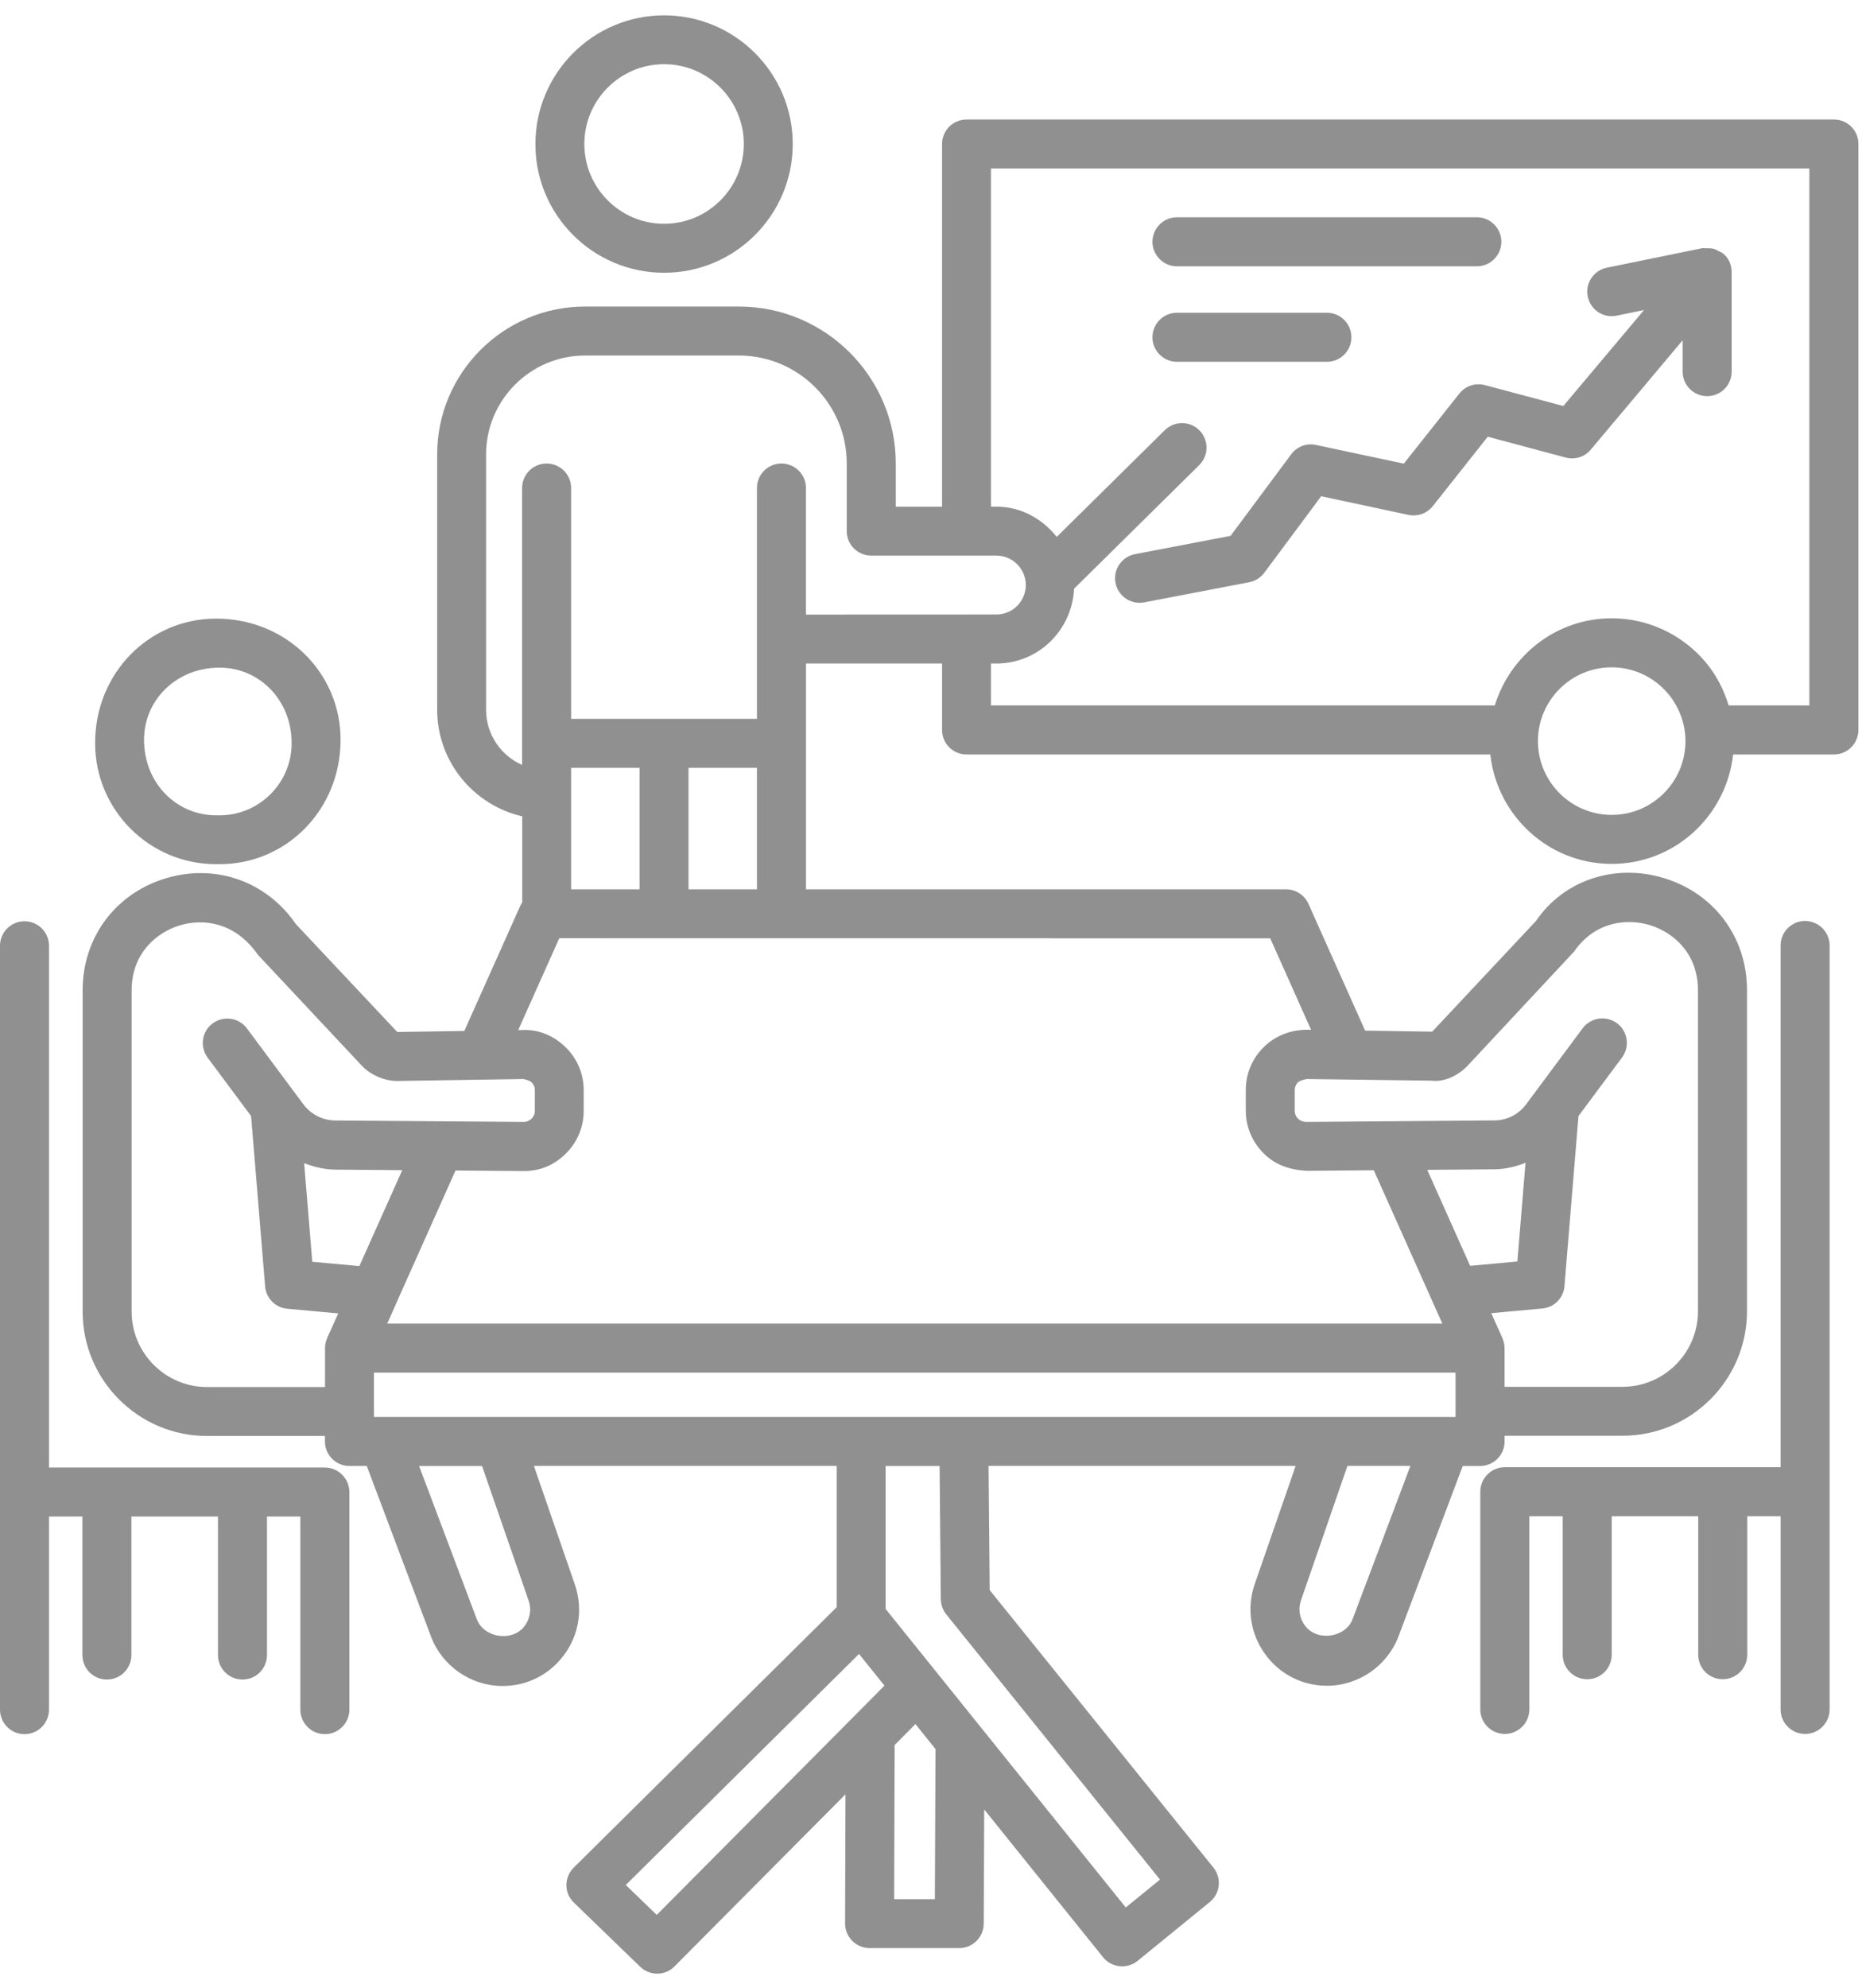
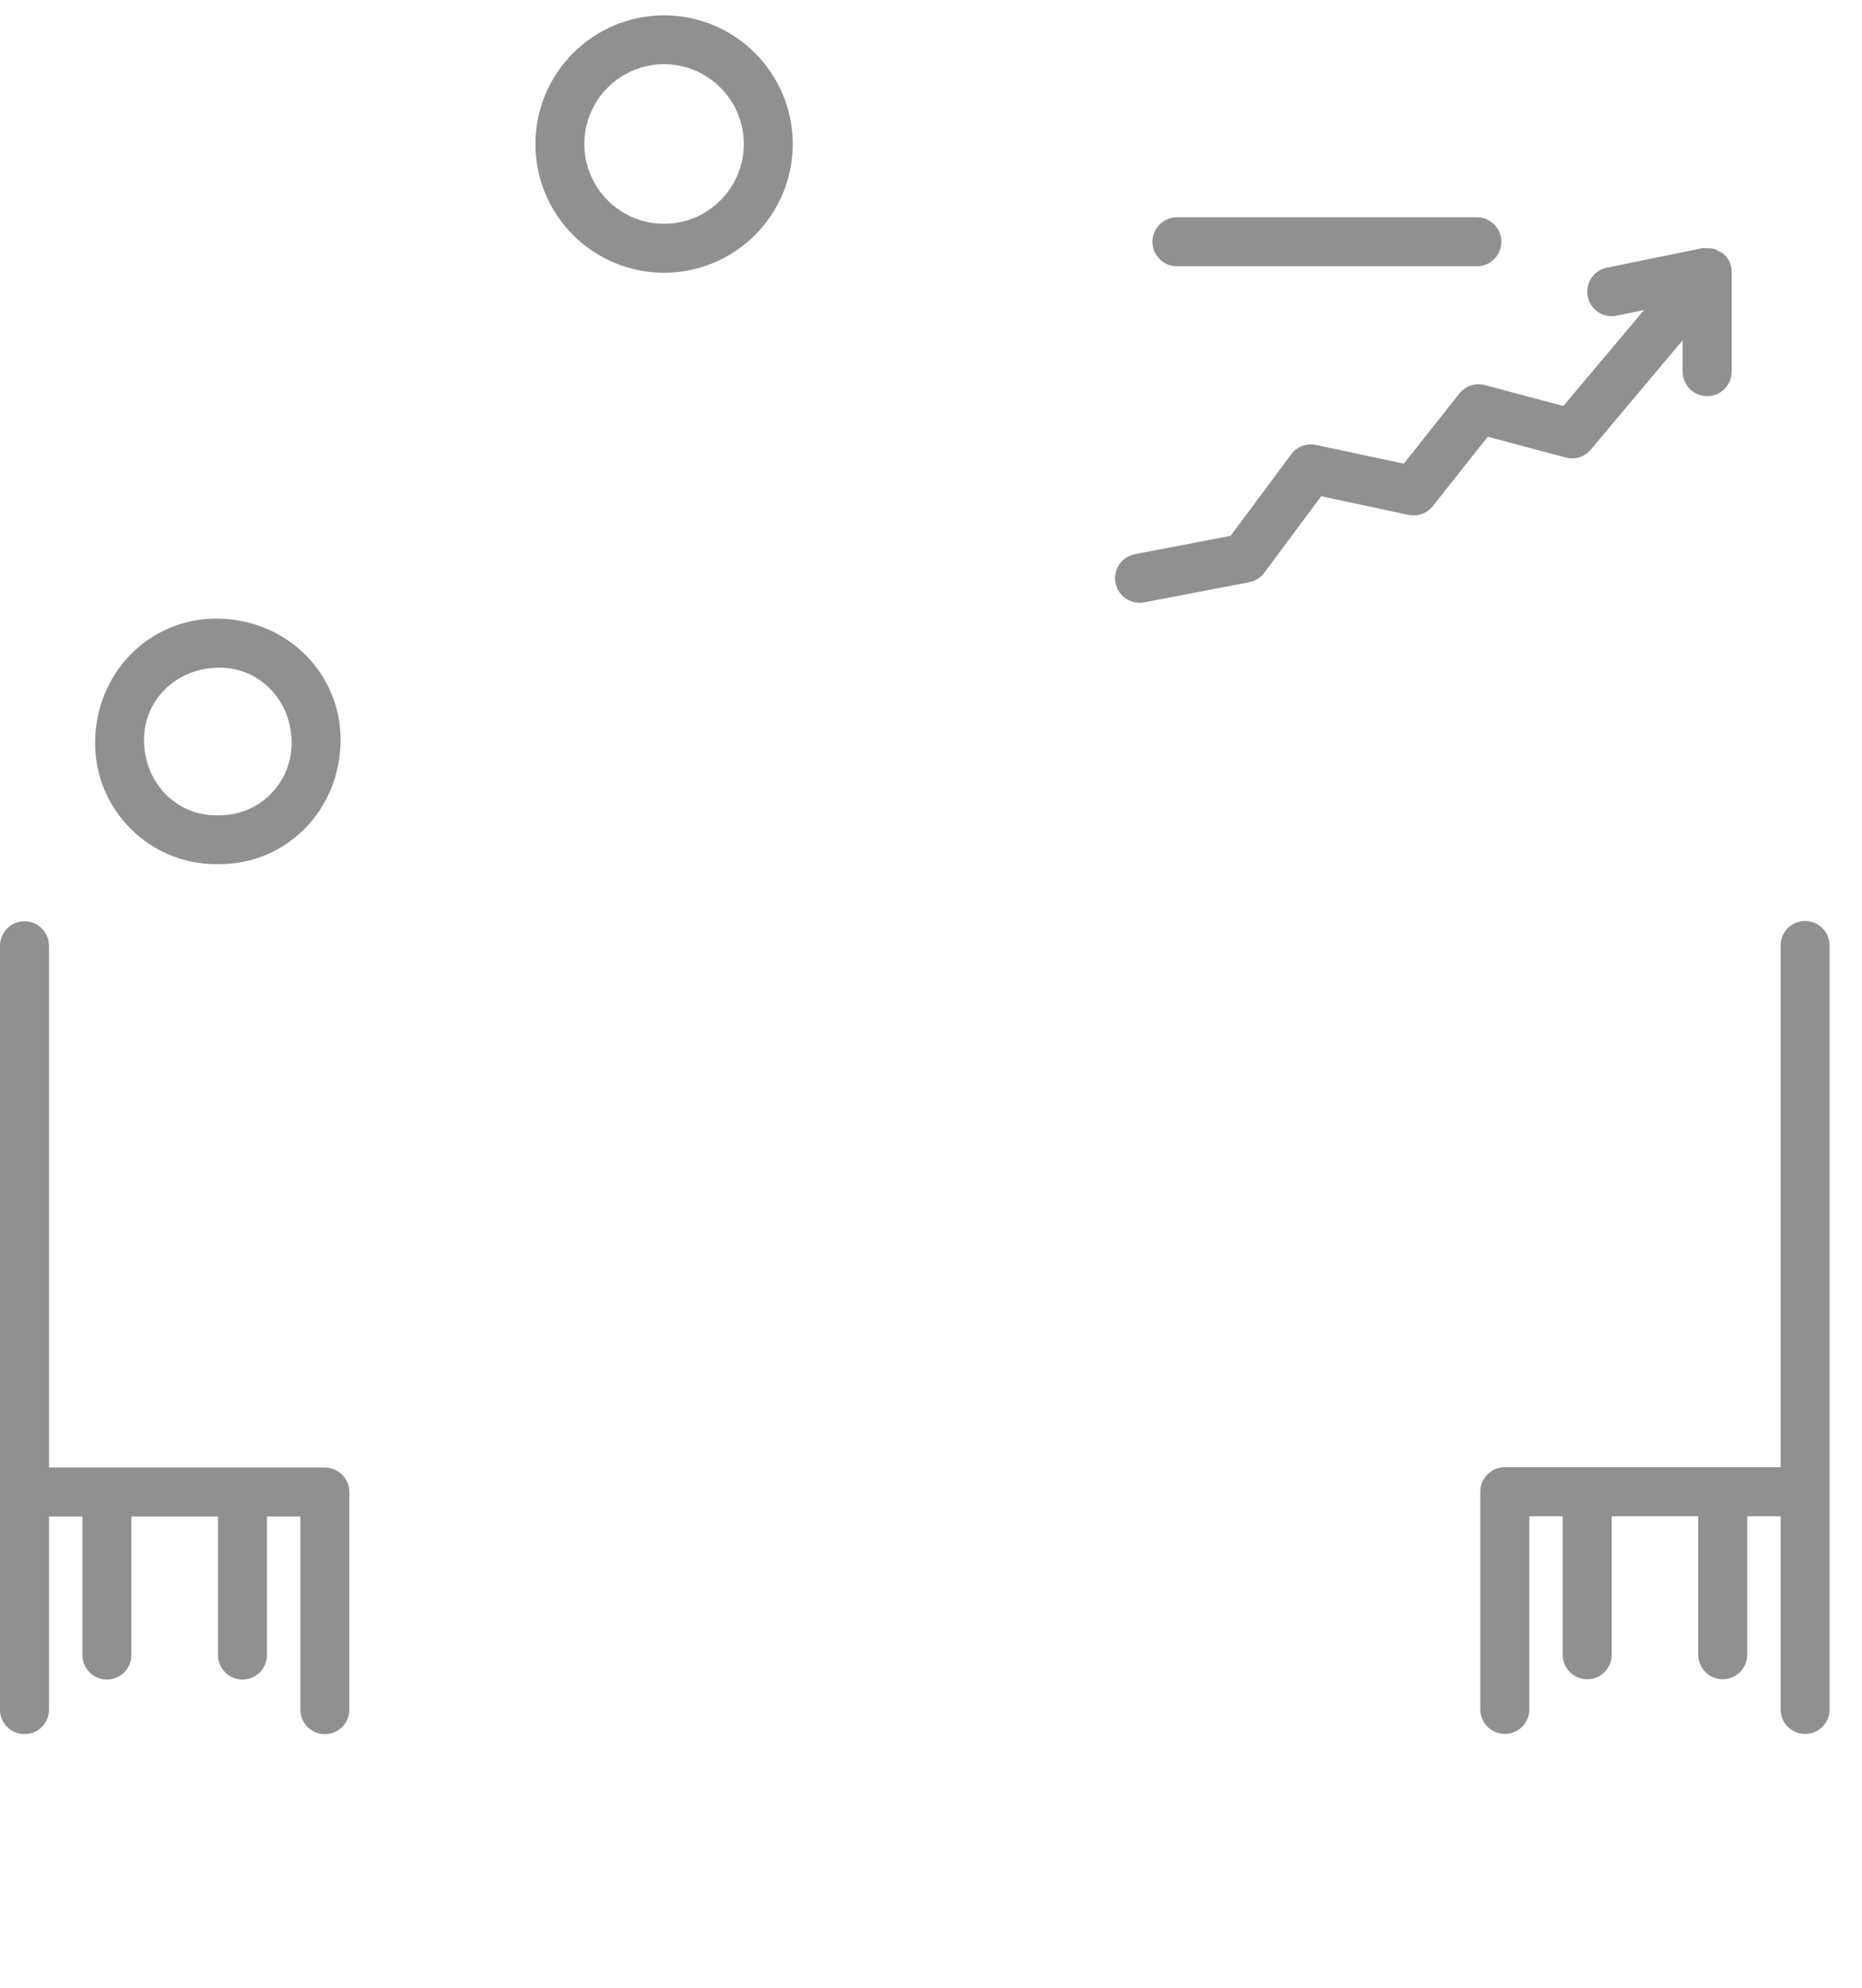
<svg xmlns="http://www.w3.org/2000/svg" width="119" height="127" viewBox="0 0 119 127" fill="none">
  <path d="M115.363 58.833C114.498 58.833 113.797 59.534 113.797 60.399V93.728H96.172C95.307 93.728 94.606 94.429 94.606 95.295V109.2C94.606 110.066 95.307 110.766 96.172 110.766C97.038 110.766 97.739 110.066 97.739 109.2V96.861H99.872V105.707C99.872 106.573 100.572 107.273 101.438 107.273C102.303 107.273 103.004 106.573 103.004 105.707V96.861H108.532V105.707C108.532 106.573 109.233 107.273 110.098 107.273C110.964 107.273 111.665 106.573 111.665 105.707V96.861H113.798V109.2C113.798 110.066 114.498 110.766 115.364 110.766C116.229 110.766 116.93 110.066 116.93 109.2V60.4C116.93 59.539 116.229 58.834 115.364 58.834L115.363 58.833Z" fill="#909090" />
  <path d="M13.811 55.206H14.033C18.299 55.206 21.766 51.739 21.766 47.251C21.766 42.985 18.299 39.518 13.811 39.518C9.545 39.518 6.078 42.985 6.078 47.473C6.078 51.739 9.545 55.206 13.811 55.206H13.811ZM14.033 42.65C16.573 42.65 18.639 44.716 18.639 47.478C18.639 50.018 16.573 52.084 14.033 52.084H13.811C11.271 52.084 9.205 50.018 9.205 47.256C9.205 44.711 11.277 42.65 14.033 42.65H14.033Z" fill="#909090" />
  <path d="M20.757 93.748H3.132V60.418C3.132 59.553 2.431 58.852 1.566 58.852C0.7 58.852 -0 59.553 -0 60.418V109.213C-0 110.079 0.7 110.78 1.566 110.78C2.431 110.78 3.132 110.079 3.132 109.213V96.879H5.265V105.725C5.265 106.591 5.966 107.292 6.831 107.292C7.697 107.292 8.397 106.591 8.397 105.725V96.879H13.931V105.725C13.931 106.591 14.631 107.292 15.497 107.292C16.363 107.292 17.063 106.591 17.063 105.725V96.879H19.196V109.213C19.196 110.079 19.897 110.78 20.762 110.78C21.628 110.78 22.329 110.079 22.329 109.213V95.313C22.323 94.453 21.623 93.747 20.757 93.747L20.757 93.748Z" fill="#909090" />
-   <path d="M117.209 7.636H61.773C60.907 7.636 60.207 8.337 60.207 9.202V32.371H57.249V29.609C57.249 24.081 52.752 19.583 47.223 19.583H37.388C32.179 19.583 27.939 23.823 27.939 29.032V45.338C27.939 48.656 30.268 51.433 33.375 52.149V57.662C33.359 57.693 33.323 57.708 33.308 57.739L29.675 65.859L25.389 65.926L18.908 59.032C17.012 56.276 13.735 55.137 10.535 56.127C7.341 57.116 5.28 59.918 5.28 63.262V83.778C5.28 88.162 8.845 91.733 13.23 91.733H20.767V92.083C20.767 92.949 21.468 93.649 22.334 93.649H23.441L27.542 104.536C28.253 106.432 30.093 107.704 32.117 107.704C33.704 107.704 35.147 106.967 36.079 105.679C37.012 104.396 37.259 102.794 36.754 101.264L34.121 93.644H53.473V102.671L36.662 119.311C36.363 119.605 36.198 120.012 36.198 120.429C36.198 120.852 36.373 121.254 36.677 121.542L40.912 125.638C41.216 125.932 41.608 126.081 41.999 126.081C42.401 126.081 42.803 125.927 43.107 125.618L54.035 114.623L54.009 122.877C54.009 123.294 54.174 123.691 54.467 123.984C54.761 124.278 55.158 124.448 55.575 124.448H61.304C62.164 124.448 62.865 123.747 62.87 122.887L62.901 115.592L70.495 125.03C70.753 125.355 71.139 125.561 71.552 125.602C71.603 125.612 71.665 125.612 71.716 125.612C72.077 125.612 72.422 125.489 72.706 125.262L77.322 121.501C77.987 120.955 78.09 119.971 77.549 119.306L63.251 101.579L63.179 93.644H82.804L80.166 101.264C79.671 102.769 79.918 104.371 80.846 105.659C81.773 106.947 83.221 107.689 84.808 107.689C86.832 107.689 88.672 106.411 89.383 104.52L93.484 93.65H94.592C95.457 93.65 96.158 92.949 96.158 92.083V91.718H103.695C108.08 91.718 111.65 88.147 111.65 83.758V63.247C111.65 59.903 109.589 57.106 106.395 56.111C103.185 55.112 99.913 56.255 98.167 58.831L91.531 65.905L87.245 65.838L83.623 57.739C83.37 57.178 82.814 56.812 82.196 56.812H51.51V42.386H60.206V46.631C60.206 47.496 60.907 48.197 61.772 48.197H95.246C95.678 52.118 98.976 55.188 103.004 55.188C107.039 55.188 110.331 52.118 110.763 48.197H117.204C118.069 48.197 118.77 47.496 118.77 46.631V9.196C118.775 8.335 118.069 7.635 117.209 7.635V7.636ZM20.906 85.479V85.495C20.823 85.685 20.772 85.897 20.772 86.118V88.607H13.235C10.576 88.607 8.412 86.443 8.412 83.784V63.269C8.412 60.909 9.989 59.58 11.467 59.121C12.956 58.668 15.002 58.869 16.48 60.991L23.111 68.065C23.719 68.714 24.651 69.075 25.45 69.054L30.7 68.972L33.441 68.931C33.642 68.962 33.884 69.054 33.966 69.137C34.049 69.214 34.183 69.384 34.183 69.647V70.956C34.183 71.218 34.049 71.393 33.966 71.466C33.884 71.548 33.719 71.672 33.456 71.672H33.446L28.119 71.63L21.411 71.579C20.622 71.569 19.87 71.187 19.396 70.554L15.78 65.695C15.264 65.005 14.286 64.861 13.59 65.376C12.894 65.891 12.755 66.87 13.271 67.565L16.047 71.296L16.944 82.177C17.006 82.934 17.603 83.537 18.361 83.604L21.617 83.903L20.906 85.479ZM22.967 80.879L19.958 80.606L19.438 74.305C20.061 74.542 20.71 74.706 21.385 74.717L25.708 74.753L22.967 80.879ZM33.544 103.852C32.786 104.908 30.932 104.655 30.473 103.439L26.784 93.65H30.808L33.791 102.27C33.971 102.811 33.879 103.388 33.544 103.852ZM54.512 109.71C54.507 109.715 54.507 109.715 54.502 109.72L41.972 122.327L39.994 120.416L54.899 105.659L56.527 107.679L54.512 109.71ZM59.747 121.322H57.145L57.176 111.477L58.505 110.137L59.788 111.734L59.747 121.322ZM74.136 120.07L71.947 121.853L56.598 102.78V93.65H60.05L60.127 102.157C60.133 102.507 60.251 102.847 60.472 103.125L74.136 120.07ZM86.45 103.419C86.001 104.635 84.147 104.892 83.384 103.826C83.049 103.362 82.962 102.79 83.132 102.27L86.115 93.645H90.138L86.45 103.419ZM93.024 90.518H23.899V87.685H93.024V90.518ZM93.956 80.863L91.215 74.732L95.553 74.696C96.228 74.686 96.877 74.521 97.496 74.284L96.975 80.585L93.956 80.863ZM91.463 69.034C92.328 69.142 93.214 68.699 93.822 68.05L100.597 60.791C101.937 58.848 104.003 58.653 105.466 59.106C106.939 59.565 108.516 60.894 108.516 63.253V83.764C108.516 86.428 106.352 88.592 103.694 88.592H96.156V86.124C96.156 85.902 96.105 85.691 96.022 85.495V85.485L95.306 83.888L98.567 83.589C99.33 83.522 99.922 82.919 99.984 82.162L100.881 71.291L103.663 67.556C104.178 66.86 104.034 65.882 103.343 65.366C102.643 64.851 101.669 64.995 101.149 65.686L97.532 70.549C97.053 71.193 96.316 71.564 95.523 71.574L83.472 71.672C83.214 71.662 83.044 71.549 82.962 71.466C82.879 71.389 82.746 71.219 82.746 70.956V69.647C82.746 69.385 82.879 69.21 82.962 69.132C83.044 69.05 83.338 68.962 83.503 68.931L91.463 69.034ZM81.179 59.941L83.791 65.788L83.575 65.783C82.539 65.773 81.535 66.139 80.787 66.87C80.035 67.602 79.618 68.581 79.618 69.632V70.94C79.618 71.981 80.025 72.95 80.762 73.681C81.499 74.413 82.395 74.727 83.503 74.794L87.799 74.758L92.179 84.552H24.748L25.315 83.28C25.331 83.254 25.341 83.223 25.351 83.192L29.112 74.774L33.409 74.81C34.501 74.83 35.418 74.428 36.16 73.697C36.897 72.965 37.304 71.996 37.304 70.956V69.647C37.304 68.601 36.892 67.623 36.14 66.891C35.388 66.159 34.403 65.742 33.368 65.799L33.12 65.804L35.743 59.936L81.179 59.941ZM36.5 56.813V49.049H40.874V56.813H36.5ZM44.002 56.813V49.049H48.376V56.813H44.002ZM51.508 39.26V31.176C51.508 30.311 50.808 29.61 49.942 29.61C49.077 29.61 48.376 30.311 48.376 31.176V45.922H36.5V31.176C36.5 30.311 35.8 29.61 34.934 29.61C34.069 29.61 33.368 30.311 33.368 31.176V48.868C32.013 48.266 31.065 46.916 31.065 45.339V29.033C31.065 25.55 33.904 22.712 37.387 22.712H47.222C51.024 22.712 54.115 25.808 54.115 29.605V33.928C54.115 34.793 54.816 35.494 55.681 35.494H63.683C64.718 35.494 65.558 36.339 65.558 37.374C65.558 38.41 64.718 39.255 63.683 39.255L51.508 39.26ZM103.003 52.057C100.401 52.057 98.289 49.94 98.289 47.343C98.289 44.742 100.402 42.629 103.003 42.629C104.389 42.629 105.703 43.242 106.605 44.314C107.321 45.164 107.717 46.241 107.717 47.343C107.717 49.945 105.605 52.057 103.003 52.057H103.003ZM115.636 45.066H110.479C110.17 44.056 109.685 43.108 108.995 42.289C107.496 40.517 105.306 39.497 103.003 39.497C99.474 39.497 96.517 41.856 95.532 45.066H63.332V42.387H63.683C66.362 42.387 68.52 40.254 68.644 37.606L76.645 29.708C77.258 29.1 77.263 28.111 76.655 27.492C76.053 26.879 75.064 26.874 74.445 27.477L67.536 34.298C66.619 33.149 65.264 32.366 63.682 32.366H63.332V10.764H115.636L115.636 45.066Z" fill="#909090" />
  <path d="M42.441 17.425C46.975 17.425 50.664 13.736 50.664 9.202C50.664 4.669 46.975 0.98 42.441 0.98C37.907 0.98 34.218 4.669 34.218 9.202C34.213 13.736 37.902 17.425 42.441 17.425ZM42.441 4.101C45.249 4.101 47.537 6.389 47.537 9.197C47.537 12.01 45.249 14.297 42.441 14.297C39.633 14.297 37.346 12.01 37.346 9.202C37.341 6.389 39.628 4.101 42.441 4.101Z" fill="#909090" />
  <path d="M94.9 24.601C94.297 24.437 93.653 24.653 93.267 25.142L89.717 29.619L84.107 28.424C83.494 28.29 82.886 28.532 82.52 29.022L78.646 34.231L72.535 35.4C71.685 35.565 71.129 36.384 71.294 37.234C71.433 37.981 72.092 38.507 72.829 38.507C72.927 38.507 73.025 38.496 73.123 38.481L79.836 37.193C80.222 37.121 80.567 36.904 80.799 36.59L84.436 31.701L90.011 32.891C90.609 33.015 91.196 32.798 91.567 32.335L95.081 27.899L100.063 29.228C100.655 29.382 101.279 29.192 101.665 28.723L107.538 21.737V23.741C107.538 24.606 108.239 25.307 109.105 25.307C109.97 25.307 110.671 24.606 110.671 23.741V17.45C110.686 16.986 110.521 16.528 110.14 16.209C110.13 16.198 110.119 16.198 110.109 16.193C110.104 16.188 110.099 16.178 110.094 16.172C110.016 16.111 109.924 16.09 109.836 16.044C109.743 15.997 109.661 15.935 109.568 15.91C109.409 15.858 109.249 15.858 109.084 15.858C109.048 15.858 109.012 15.853 108.976 15.858C108.914 15.863 108.857 15.843 108.795 15.853L102.695 17.1C101.845 17.275 101.299 18.099 101.474 18.944C101.644 19.789 102.458 20.34 103.319 20.165L105.07 19.805L99.913 25.936L94.9 24.601Z" fill="#909090" />
  <path d="M75.219 17.012H94.385C95.25 17.012 95.951 16.312 95.951 15.446C95.951 14.581 95.25 13.88 94.385 13.88H75.219C74.354 13.88 73.653 14.581 73.653 15.446C73.653 16.312 74.359 17.012 75.219 17.012Z" fill="#909090" />
-   <path d="M75.219 23.112H84.802C85.668 23.112 86.368 22.412 86.368 21.546C86.368 20.681 85.668 19.98 84.802 19.98H75.219C74.354 19.98 73.653 20.681 73.653 21.546C73.653 22.412 74.359 23.112 75.219 23.112Z" fill="#909090" />
</svg>